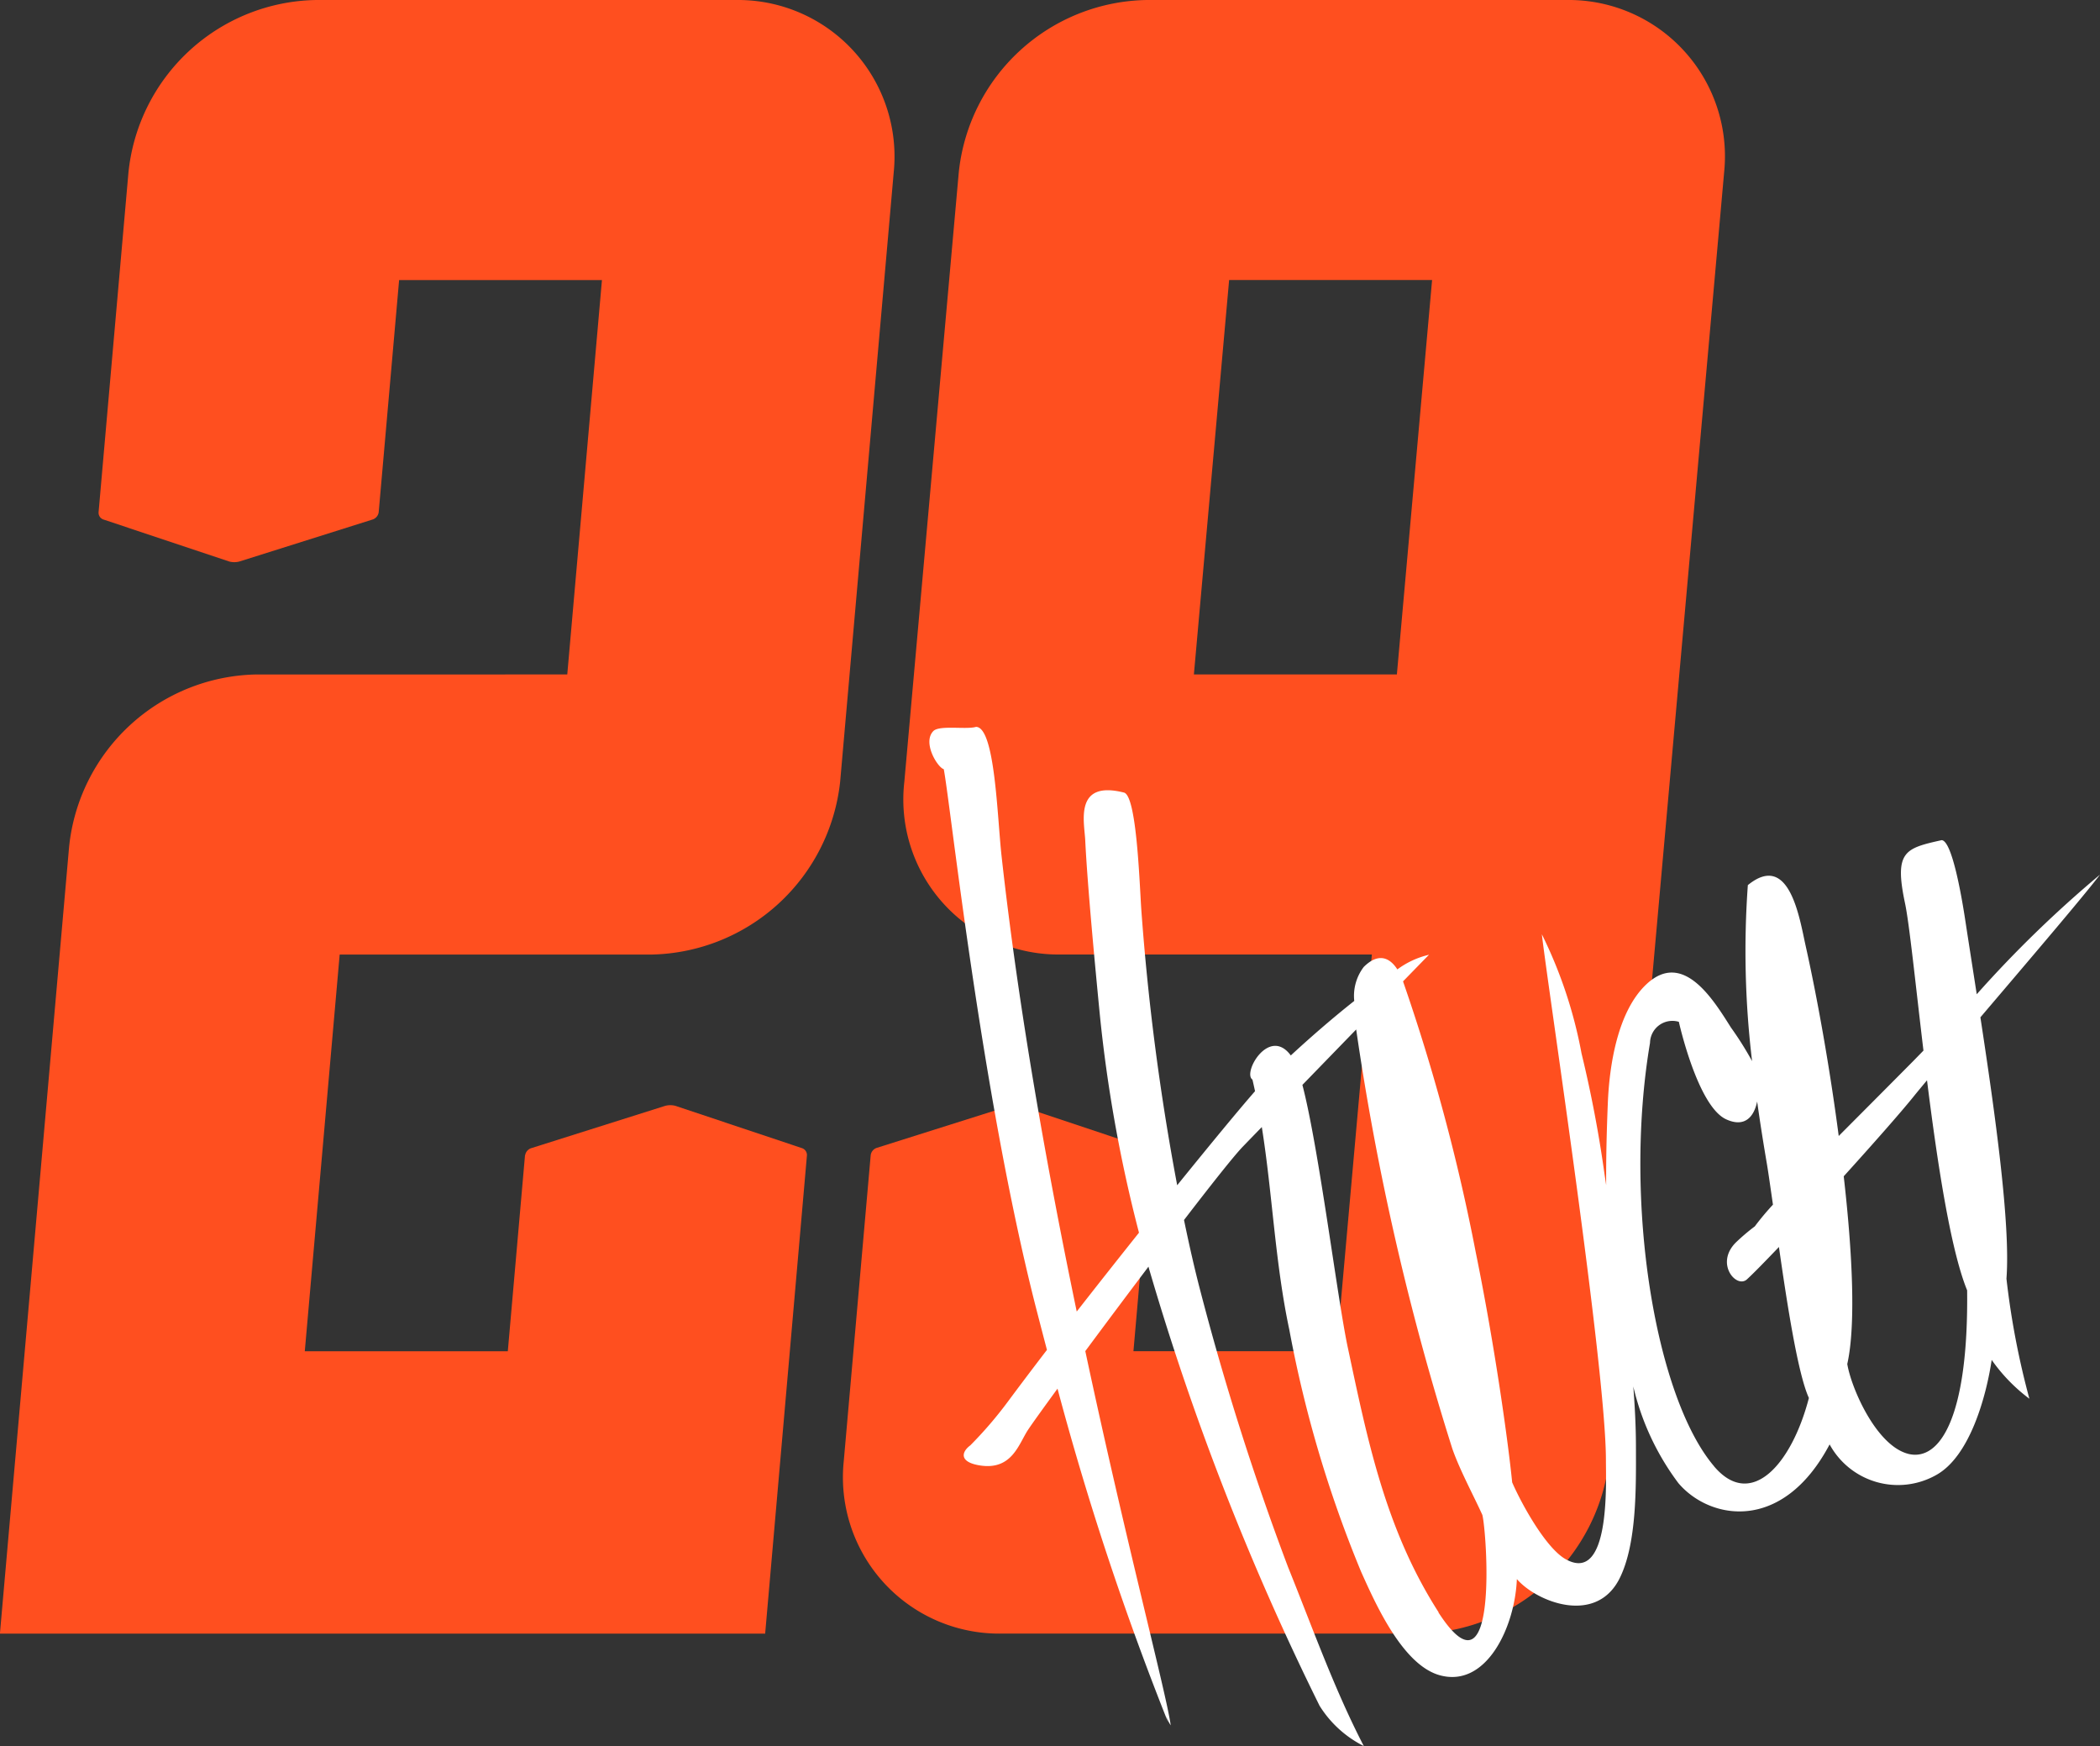
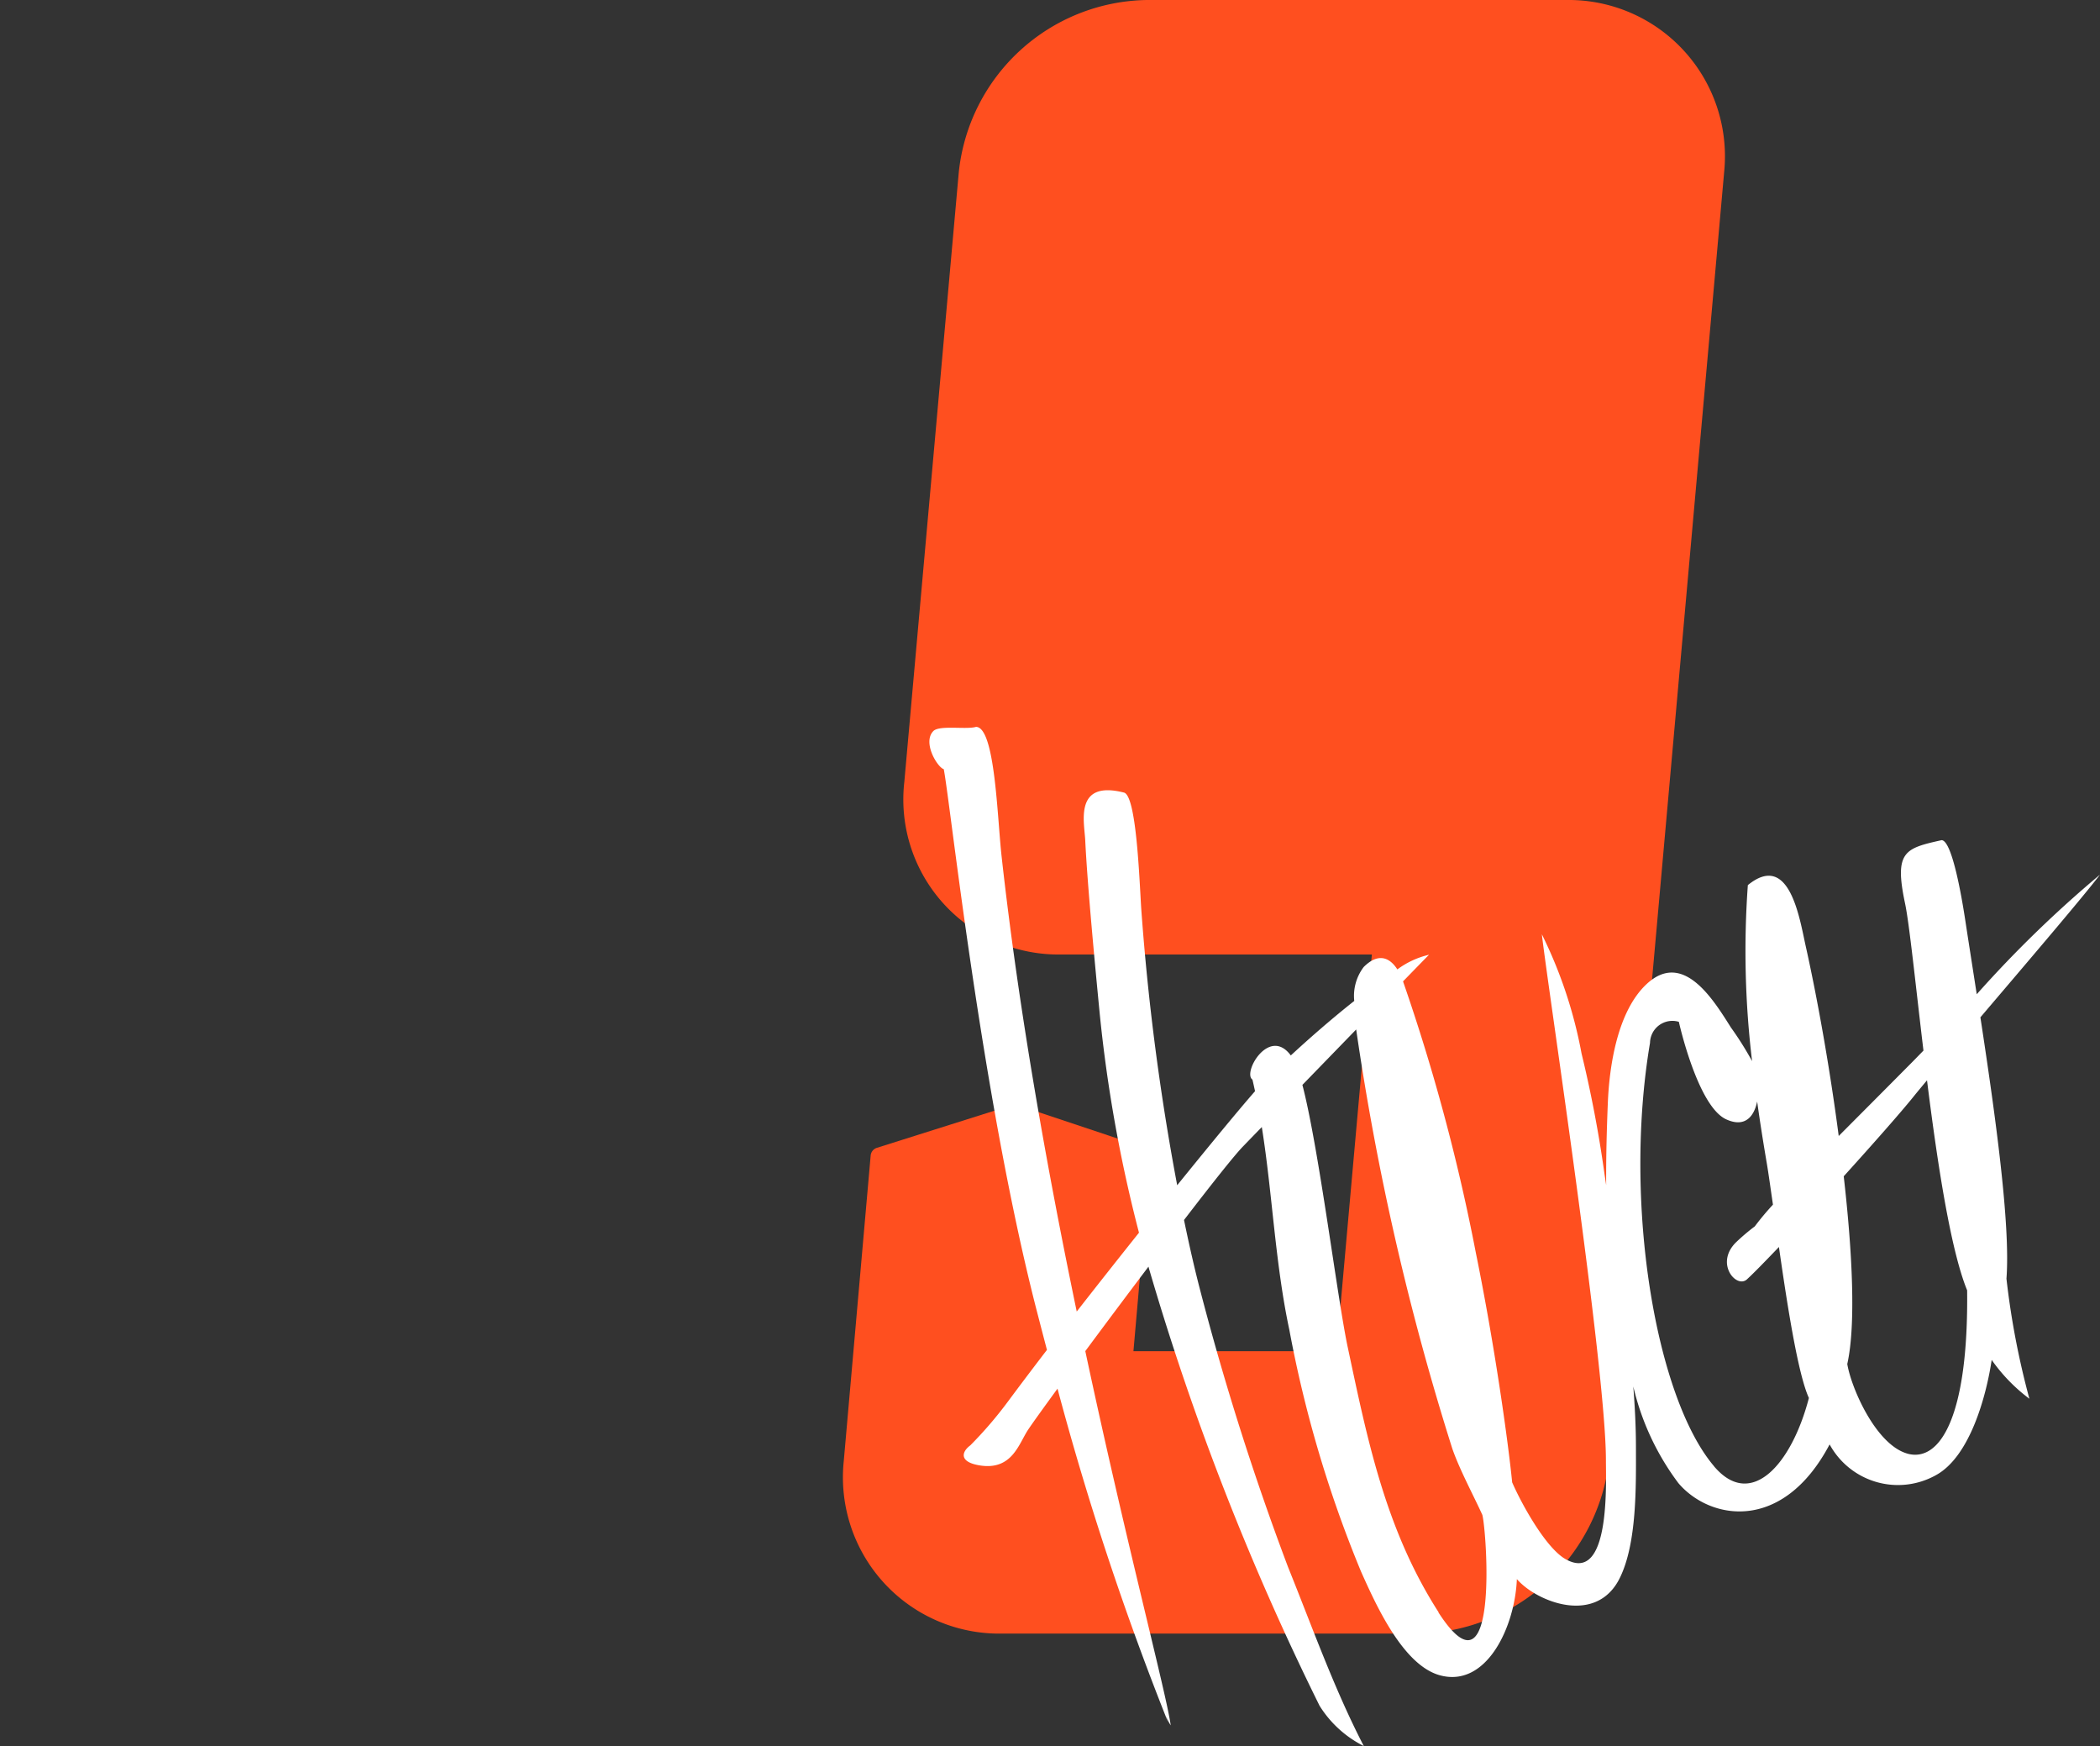
<svg xmlns="http://www.w3.org/2000/svg" width="109.91" height="91.358" viewBox="0 0 109.91 91.358">
  <rect x="0" y="0" width="109.91" height="91.358" fill="#333333" stroke="none" />
  <g id="Number_Sig" data-name="Number / Sig" transform="translate(-842 -3370)">
    <g id="Group_1783" data-name="Group 1783" transform="translate(842 3370)">
-       <path id="Path_226" data-name="Path 226" d="M302.987,270.555h-21.98a10.041,10.041,0,0,0-9.831,9.036l-1.525,17.339-.038.427a.378.378,0,0,0,.24.376l6.59,2.2a1.043,1.043,0,0,0,.547,0l6.978-2.2a.47.47,0,0,0,.306-.375l1.069-12.149h10.616l-1.815,20.636H277.9a10.042,10.042,0,0,0-9.831,9.036l-3.619,41.151h40.051l2.186-25.018a.381.381,0,0,0-.241-.378l-6.634-2.217a1.045,1.045,0,0,0-.55,0l-7.023,2.218a.473.473,0,0,0-.3.364h-.007l-.9,10.257H280.406l1.826-20.758h16.363a10.134,10.134,0,0,0,9.83-9.036l2.513-28.574.29-3.3A8.192,8.192,0,0,0,302.987,270.555Z" transform="translate(-264.454 -270.555)" fill="#ff4f1f" />
-       <path id="Path_227" data-name="Path 227" d="M394.855,270.555h-21.98a10.058,10.058,0,0,0-9.843,9.036l-2.848,31.87a8.113,8.113,0,0,0,8.229,9.036h16.241L382.8,341.255H372.175l.851-9.728-.009,0,.046-.531a.379.379,0,0,0-.24-.375l-6.587-2.2a1.04,1.04,0,0,0-.546,0l-6.966,2.2a.47.47,0,0,0-.3.374l-1.409,16a8.179,8.179,0,0,0,8.229,9.036h21.98a10.248,10.248,0,0,0,9.843-9.036l5.728-64.107.294-3.3A8.179,8.179,0,0,0,394.855,270.555Zm-8.892,35.289H375.339l1.844-20.636h10.623Z" transform="translate(-312.853 -270.555)" fill="#ff4f1f" />
+       <path id="Path_227" data-name="Path 227" d="M394.855,270.555h-21.98a10.058,10.058,0,0,0-9.843,9.036l-2.848,31.87a8.113,8.113,0,0,0,8.229,9.036h16.241L382.8,341.255H372.175l.851-9.728-.009,0,.046-.531a.379.379,0,0,0-.24-.375l-6.587-2.2a1.04,1.04,0,0,0-.546,0l-6.966,2.2a.47.47,0,0,0-.3.374l-1.409,16a8.179,8.179,0,0,0,8.229,9.036h21.98a10.248,10.248,0,0,0,9.843-9.036l5.728-64.107.294-3.3A8.179,8.179,0,0,0,394.855,270.555Zm-8.892,35.289H375.339h10.623Z" transform="translate(-312.853 -270.555)" fill="#ff4f1f" />
    </g>
    <path id="James_Hinchcliffe_Signature" data-name="James Hinchcliffe Signature" d="M55.013,15.2c2.5-2.939,5.432-6.372,6.262-7.469a60.864,60.864,0,0,0-6.451,6.259c-.22-1.418-.428-2.74-.6-3.869-.22-1.449-.717-4.193-1.241-4.193-1.913.428-2.49.581-1.913,3.3.225,1.058.542,4.171.965,7.71l-.523.536c-1.432,1.445-2.753,2.768-3.912,3.932-.471-3.6-1.127-7.25-1.738-9.982C45.547,10,45.016,6.506,42.844,8.28a48.076,48.076,0,0,0,.222,9.209,17.114,17.114,0,0,0-1.108-1.76c-.922-1.46-2.5-4.055-4.415-2.269-1.527,1.427-1.95,4.284-2.028,6.236-.058,1.41-.095,2.846-.086,4.284l-.084-.559a64.361,64.361,0,0,0-1.205-6.333,23.81,23.81,0,0,0-2.077-6.236c.3,2.688,3.353,22.66,3.353,27.518,0,1.226.231,6.478-2.1,5.184-1.049-.581-2.334-2.932-2.807-4.025-.207-2.083-.9-7.106-1.907-12.041a102.427,102.427,0,0,0-3.8-14.157.091.091,0,0,1,0-.02c.654-.672,1.142-1.174,1.356-1.388a4.487,4.487,0,0,0-1.658.767c-.408-.635-1.006-.881-1.762-.125a2.5,2.5,0,0,0-.494,1.775c-1.183.933-2.4,2-3.321,2.852-1.133-1.535-2.537.909-2.008,1.263.048.2.091.4.136.607-.848.969-2.353,2.794-4.074,4.921A127.053,127.053,0,0,1,11.092,9.468c-.1-1.63-.257-5.871-.9-6.031C7.568,2.775,8.12,4.992,8.164,5.931c.11,2.312.523,6.644.745,8.941a75.082,75.082,0,0,0,2.068,11.594c-1.1,1.38-2.218,2.794-3.258,4.126C6.2,23.284,4.689,14.924,3.783,6.739,3.558,4.711,3.444,0,2.446,0,1.941.153.527-.106.211.222c-.577.6.224,1.9.549,1.991.356,1.863,1.954,16.891,4.8,28.08q.3,1.162.6,2.306c-.794,1.034-1.49,1.96-2.04,2.7A20.961,20.961,0,0,1,2.15,37.593c-.468.345-.6.883.52,1.054C4.346,38.9,4.689,37.5,5.178,36.77c.233-.35.788-1.118,1.535-2.144A155.205,155.205,0,0,0,12.5,52.085l-.138-.414a2.517,2.517,0,0,0,.276.572c-.224-1.662-2.3-9.409-4.47-19.581,1.019-1.375,2.179-2.926,3.306-4.418.013.045.024.089.037.134a140.048,140.048,0,0,0,8.917,22.839,5.774,5.774,0,0,0,2.315,2.109c-1.553-3-2.673-6.167-3.964-9.364a142.764,142.764,0,0,1-4.629-14.6c-.276-1.064-.549-2.269-.816-3.56,1.451-1.889,2.641-3.39,3.087-3.848.279-.289.613-.633.985-1.015.559,3.506.695,7.121,1.442,10.617A63.148,63.148,0,0,0,22.6,44.2c.771,1.721,2.181,4.878,4.111,5.42,2.444.684,3.943-2.513,4.044-5.029,1.034,1.194,4.152,2.435,5.383-.05.9-1.811.853-4.787.849-6.845,0-1.051-.056-2.114-.138-3.183a13.548,13.548,0,0,0,2.358,5.054c1.63,1.924,5.45,2.639,7.917-2.023a4.073,4.073,0,0,0,5.556,1.613c1.816-.984,2.66-4.238,2.926-6.035a8.95,8.95,0,0,0,1.973,2.032,42.225,42.225,0,0,1-1.2-6.281c.218-2.861-.6-8.676-1.363-13.672M26.659,46.327C23.878,42,22.934,37.3,21.905,32.469c-.542-2.53-1.509-10.418-2.375-13.736l2.815-2.9a138.727,138.727,0,0,0,5.029,21.926c.373,1.084,1.118,2.47,1.574,3.472.225.833.9,10.059-2.3,5.1m14.425-7.648C38.029,35.1,36.3,24.947,37.724,16.533a1.171,1.171,0,0,1,1.509-1.1s.978,4.415,2.474,5.1c.991.455,1.464-.151,1.624-.931.151,1.084.324,2.172.512,3.275.084.5.186,1.241.315,2.122a14.157,14.157,0,0,0-.95,1.136,10.843,10.843,0,0,0-.993.844c-1.118,1.118.06,2.457.6,1.911.317-.289.913-.9,1.656-1.676.44,3.077,1,6.663,1.568,7.9-.9,3.465-3.019,5.862-4.959,3.582m10.15-.661c-1.676-.436-2.98-3.455-3.182-4.7.449-2,.278-5.758-.186-9.82,1.518-1.676,2.943-3.291,3.623-4.131.186-.231.438-.535.736-.892.538,4.3,1.231,8.865,2.1,10.99.075,6.641-1.429,8.986-3.1,8.552" transform="translate(890.635 3408.033)" fill="#fff" />
  </g>
</svg>